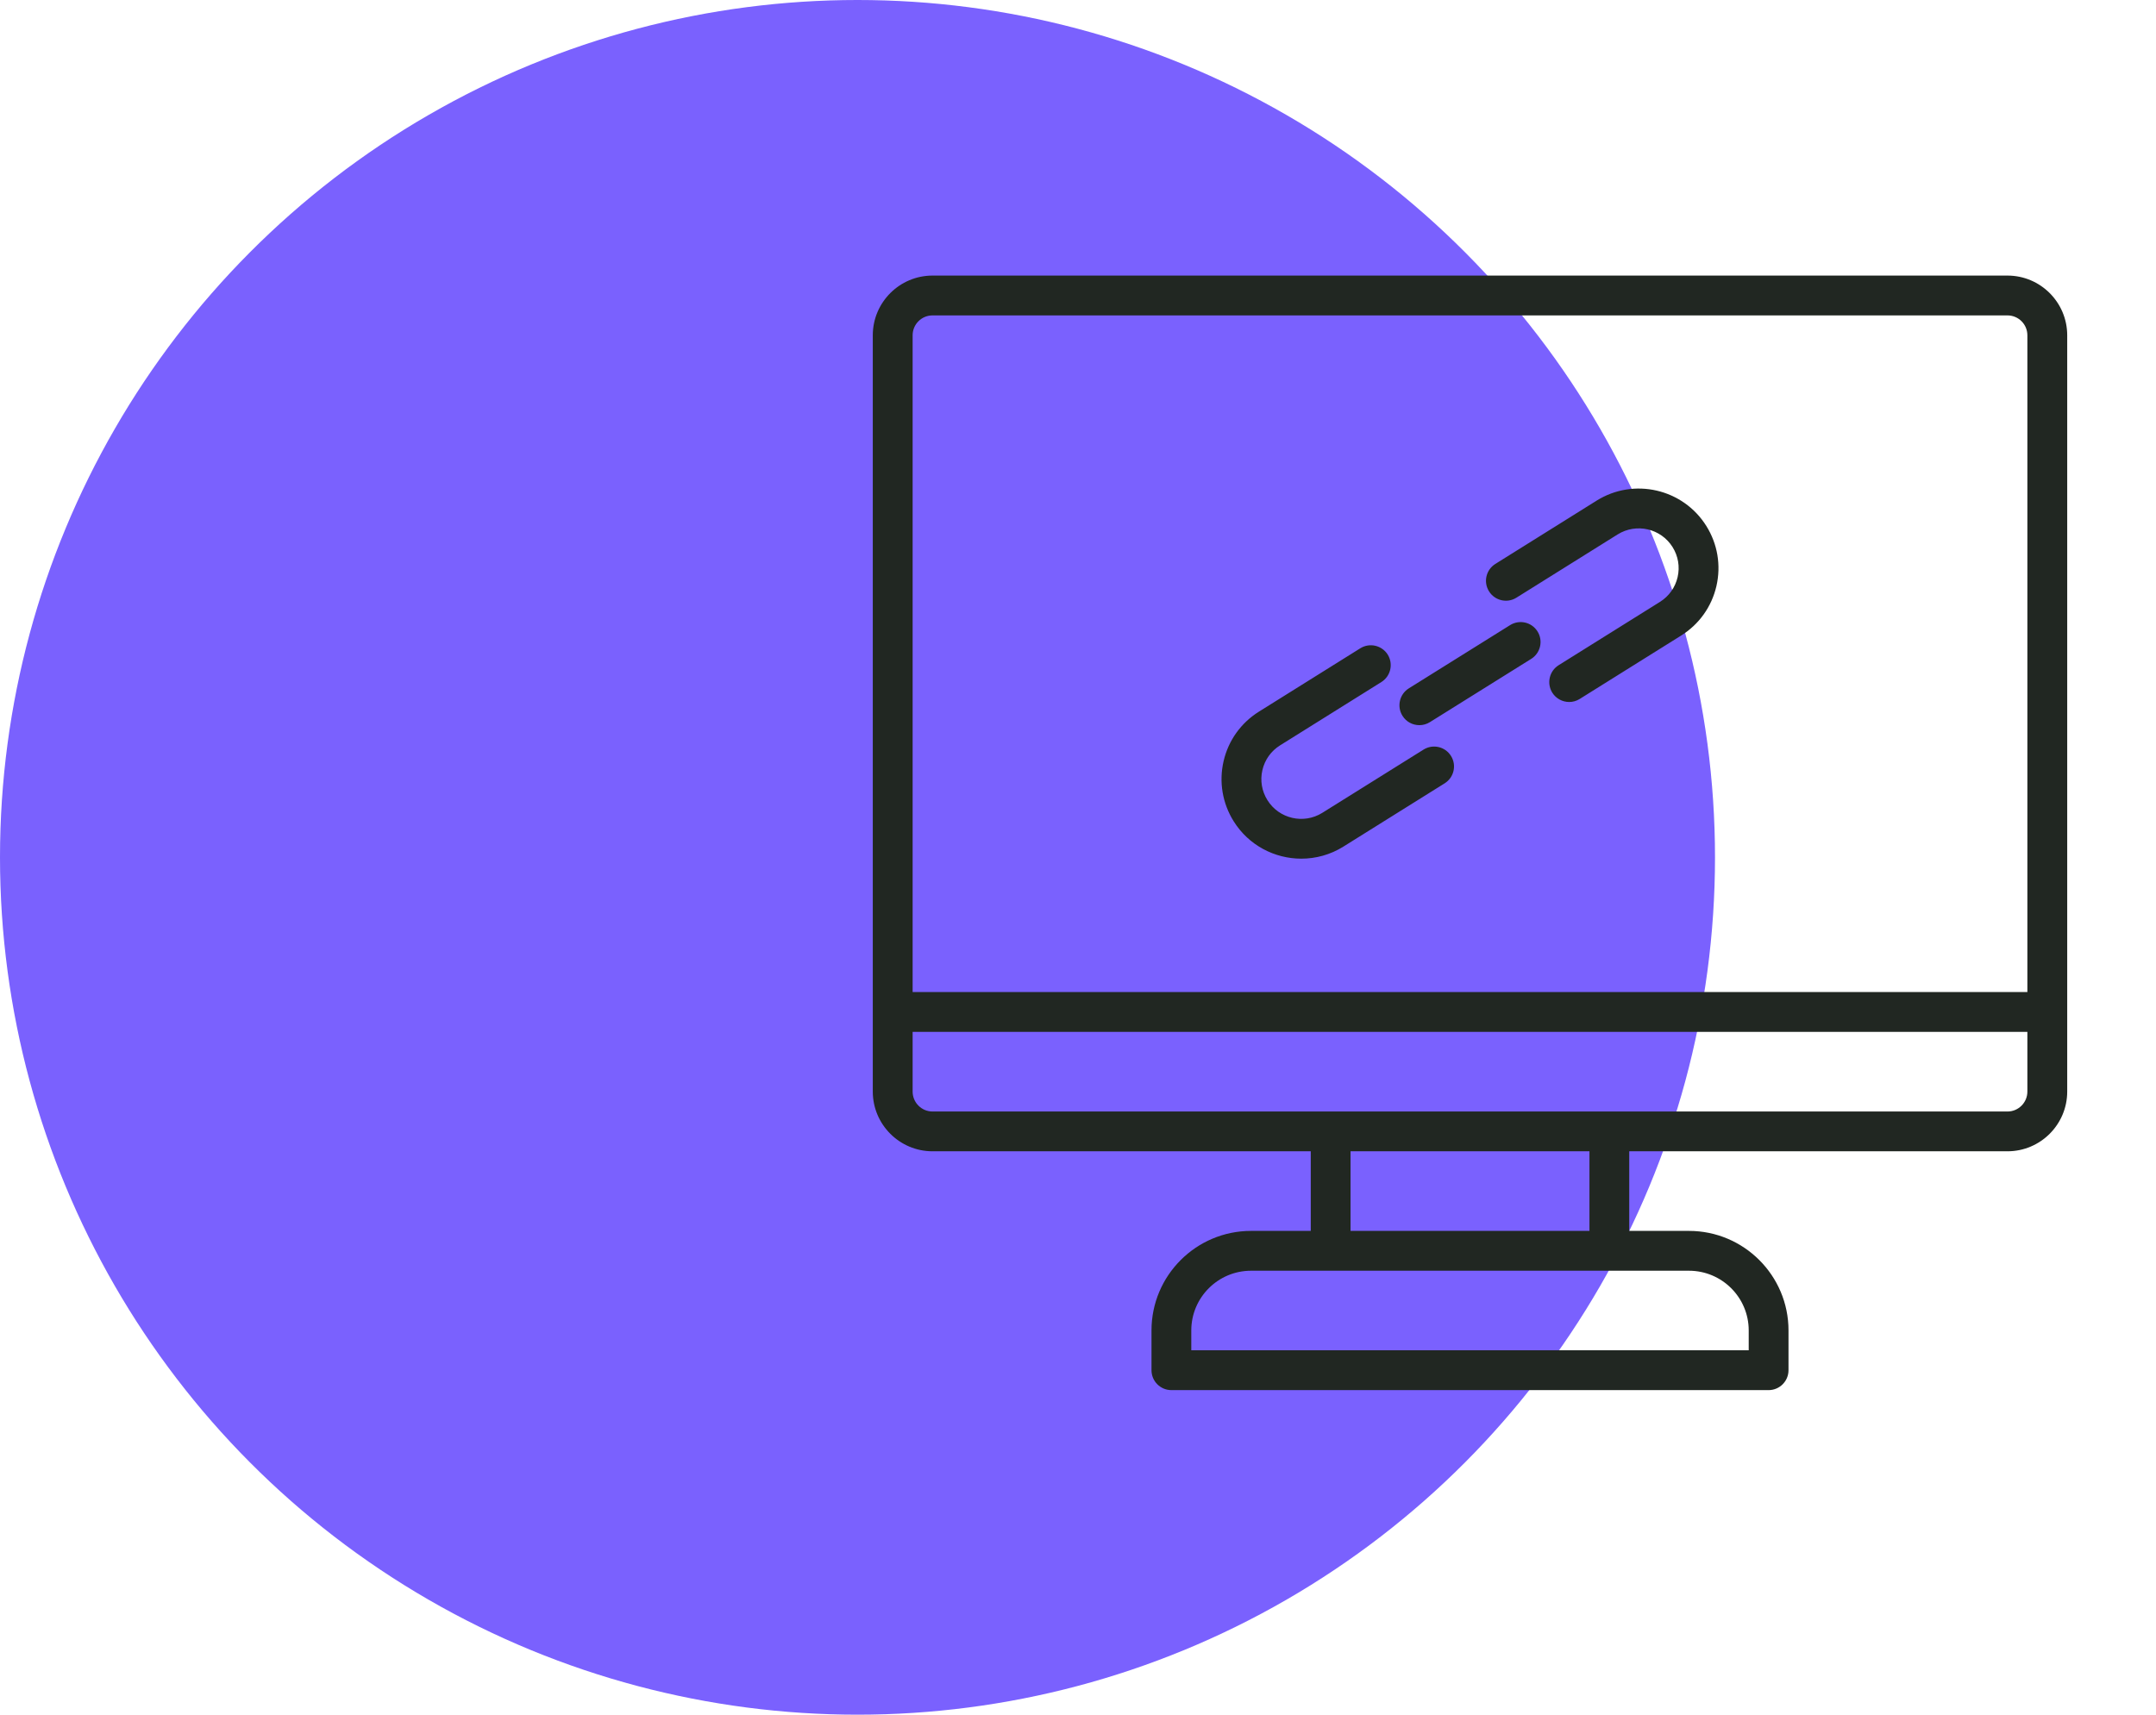
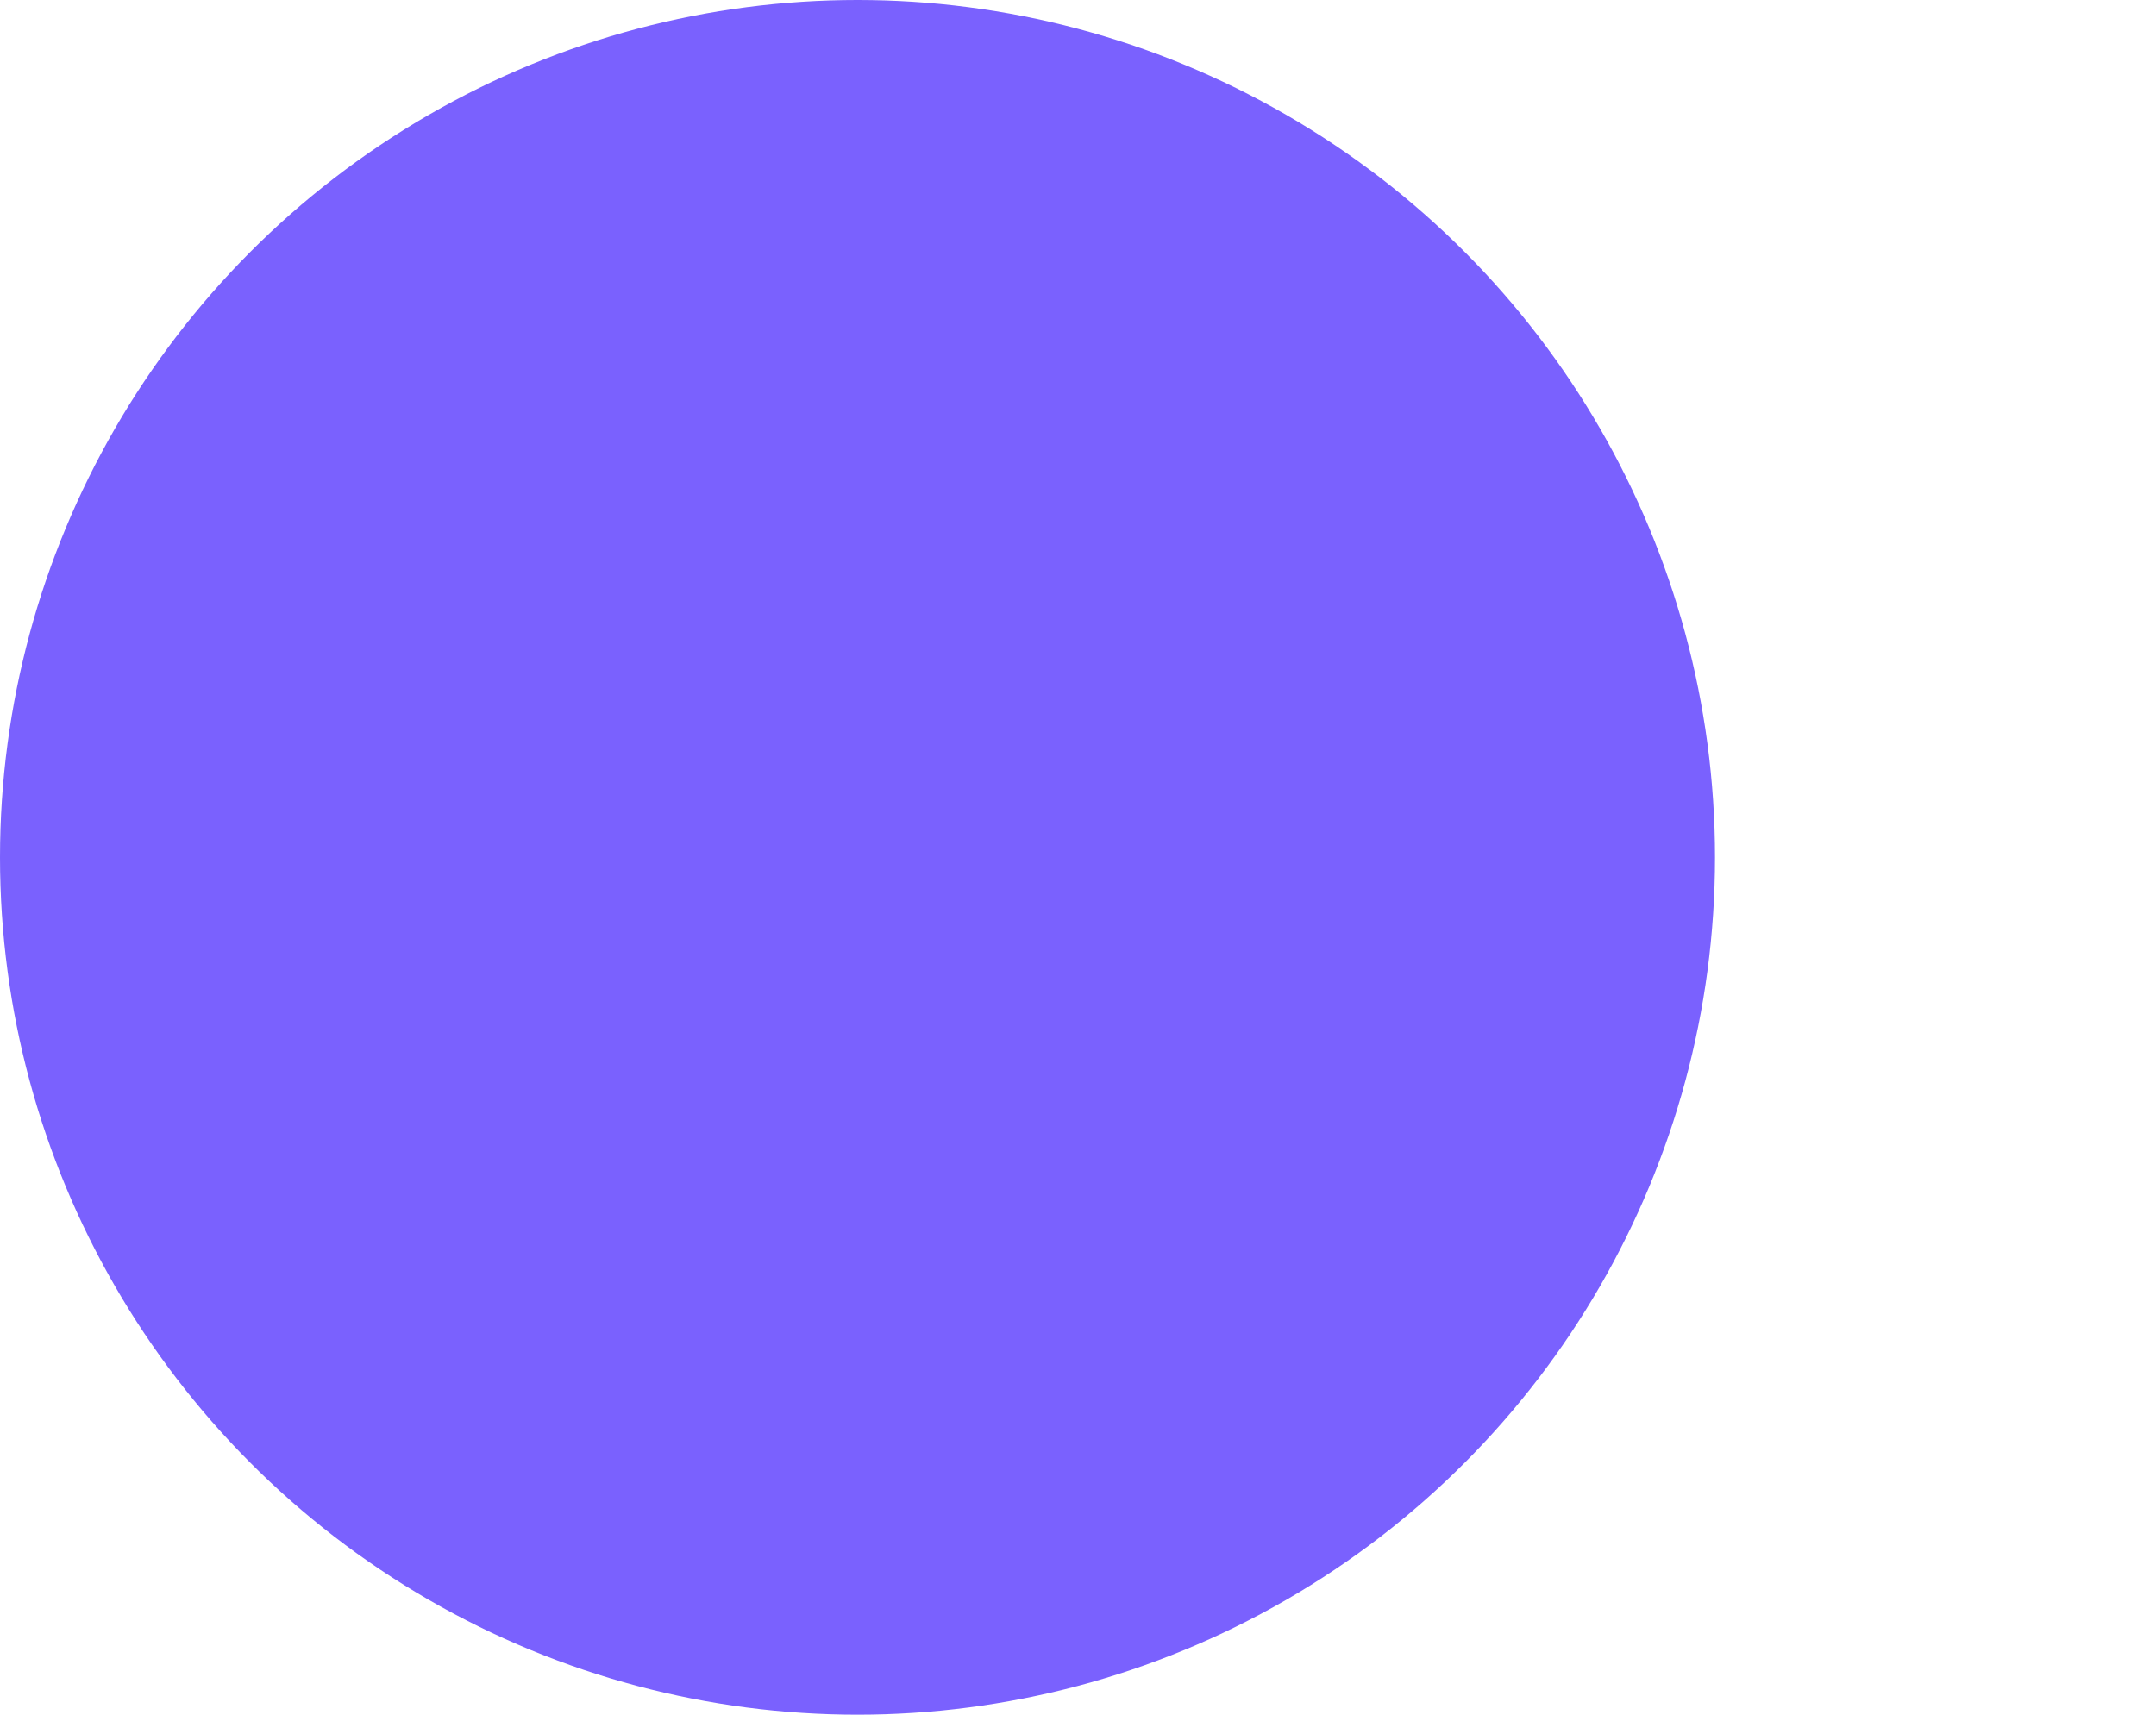
<svg xmlns="http://www.w3.org/2000/svg" width="44" height="35" viewBox="0 0 44 35" fill="none">
  <circle cx="17.5" cy="17.5" r="17.5" fill="#7A61FE" />
-   <path d="M40.969 5.625H19.031C18.359 5.625 17.812 6.172 17.812 6.844V22.281C17.812 22.953 18.359 23.5 19.031 23.5H26.75V25.125H25.531C24.411 25.125 23.5 26.036 23.5 27.156V27.969C23.5 28.193 23.682 28.375 23.906 28.375H36.094C36.318 28.375 36.5 28.193 36.5 27.969V27.156C36.5 26.036 35.589 25.125 34.469 25.125H33.25V23.5H40.969C41.641 23.5 42.188 22.953 42.188 22.281V6.844C42.188 6.172 41.641 5.625 40.969 5.625ZM19.031 6.438H40.969C41.193 6.438 41.375 6.62 41.375 6.844V20.25H18.625V6.844C18.625 6.62 18.807 6.438 19.031 6.438ZM35.688 27.156V27.562H24.312V27.156C24.312 26.484 24.859 25.938 25.531 25.938H27.156H32.844H34.469C35.141 25.938 35.688 26.484 35.688 27.156ZM32.438 25.125H27.562V23.5H32.438V25.125ZM40.969 22.688H32.844H27.156H19.031C18.807 22.688 18.625 22.505 18.625 22.281V21.062H41.375V22.281C41.375 22.505 41.193 22.688 40.969 22.688ZM25.177 16.764C24.947 16.396 24.874 15.96 24.971 15.537C25.069 15.114 25.326 14.755 25.694 14.525L27.761 13.233C27.951 13.114 28.202 13.172 28.321 13.362C28.439 13.553 28.381 13.803 28.191 13.922L26.124 15.214C25.94 15.329 25.812 15.508 25.763 15.72C25.714 15.931 25.751 16.149 25.866 16.333C26.103 16.713 26.605 16.829 26.985 16.592L29.053 15.3C29.243 15.182 29.493 15.239 29.612 15.43C29.731 15.62 29.673 15.87 29.483 15.989L27.416 17.281C27.149 17.448 26.851 17.527 26.557 17.527C26.015 17.527 25.485 17.257 25.177 16.764ZM30.388 12.07C30.269 11.88 30.327 11.63 30.517 11.511L32.584 10.219C33.344 9.744 34.348 9.976 34.823 10.736C35.053 11.104 35.126 11.54 35.029 11.963C34.931 12.386 34.675 12.745 34.306 12.975L32.239 14.267C32.172 14.309 32.098 14.329 32.024 14.329C31.889 14.329 31.756 14.261 31.679 14.138C31.561 13.947 31.619 13.697 31.809 13.578L33.876 12.286C34.06 12.171 34.188 11.992 34.237 11.78C34.286 11.569 34.249 11.351 34.134 11.167C33.897 10.787 33.395 10.671 33.014 10.908L30.947 12.2C30.758 12.319 30.507 12.261 30.388 12.07ZM28.622 14.611C28.503 14.421 28.561 14.17 28.751 14.051L30.818 12.76C31.009 12.641 31.259 12.698 31.378 12.889C31.497 13.079 31.439 13.33 31.249 13.449L29.182 14.74C29.115 14.782 29.041 14.802 28.967 14.802C28.831 14.802 28.699 14.735 28.622 14.611Z" fill="#212722" />
</svg>